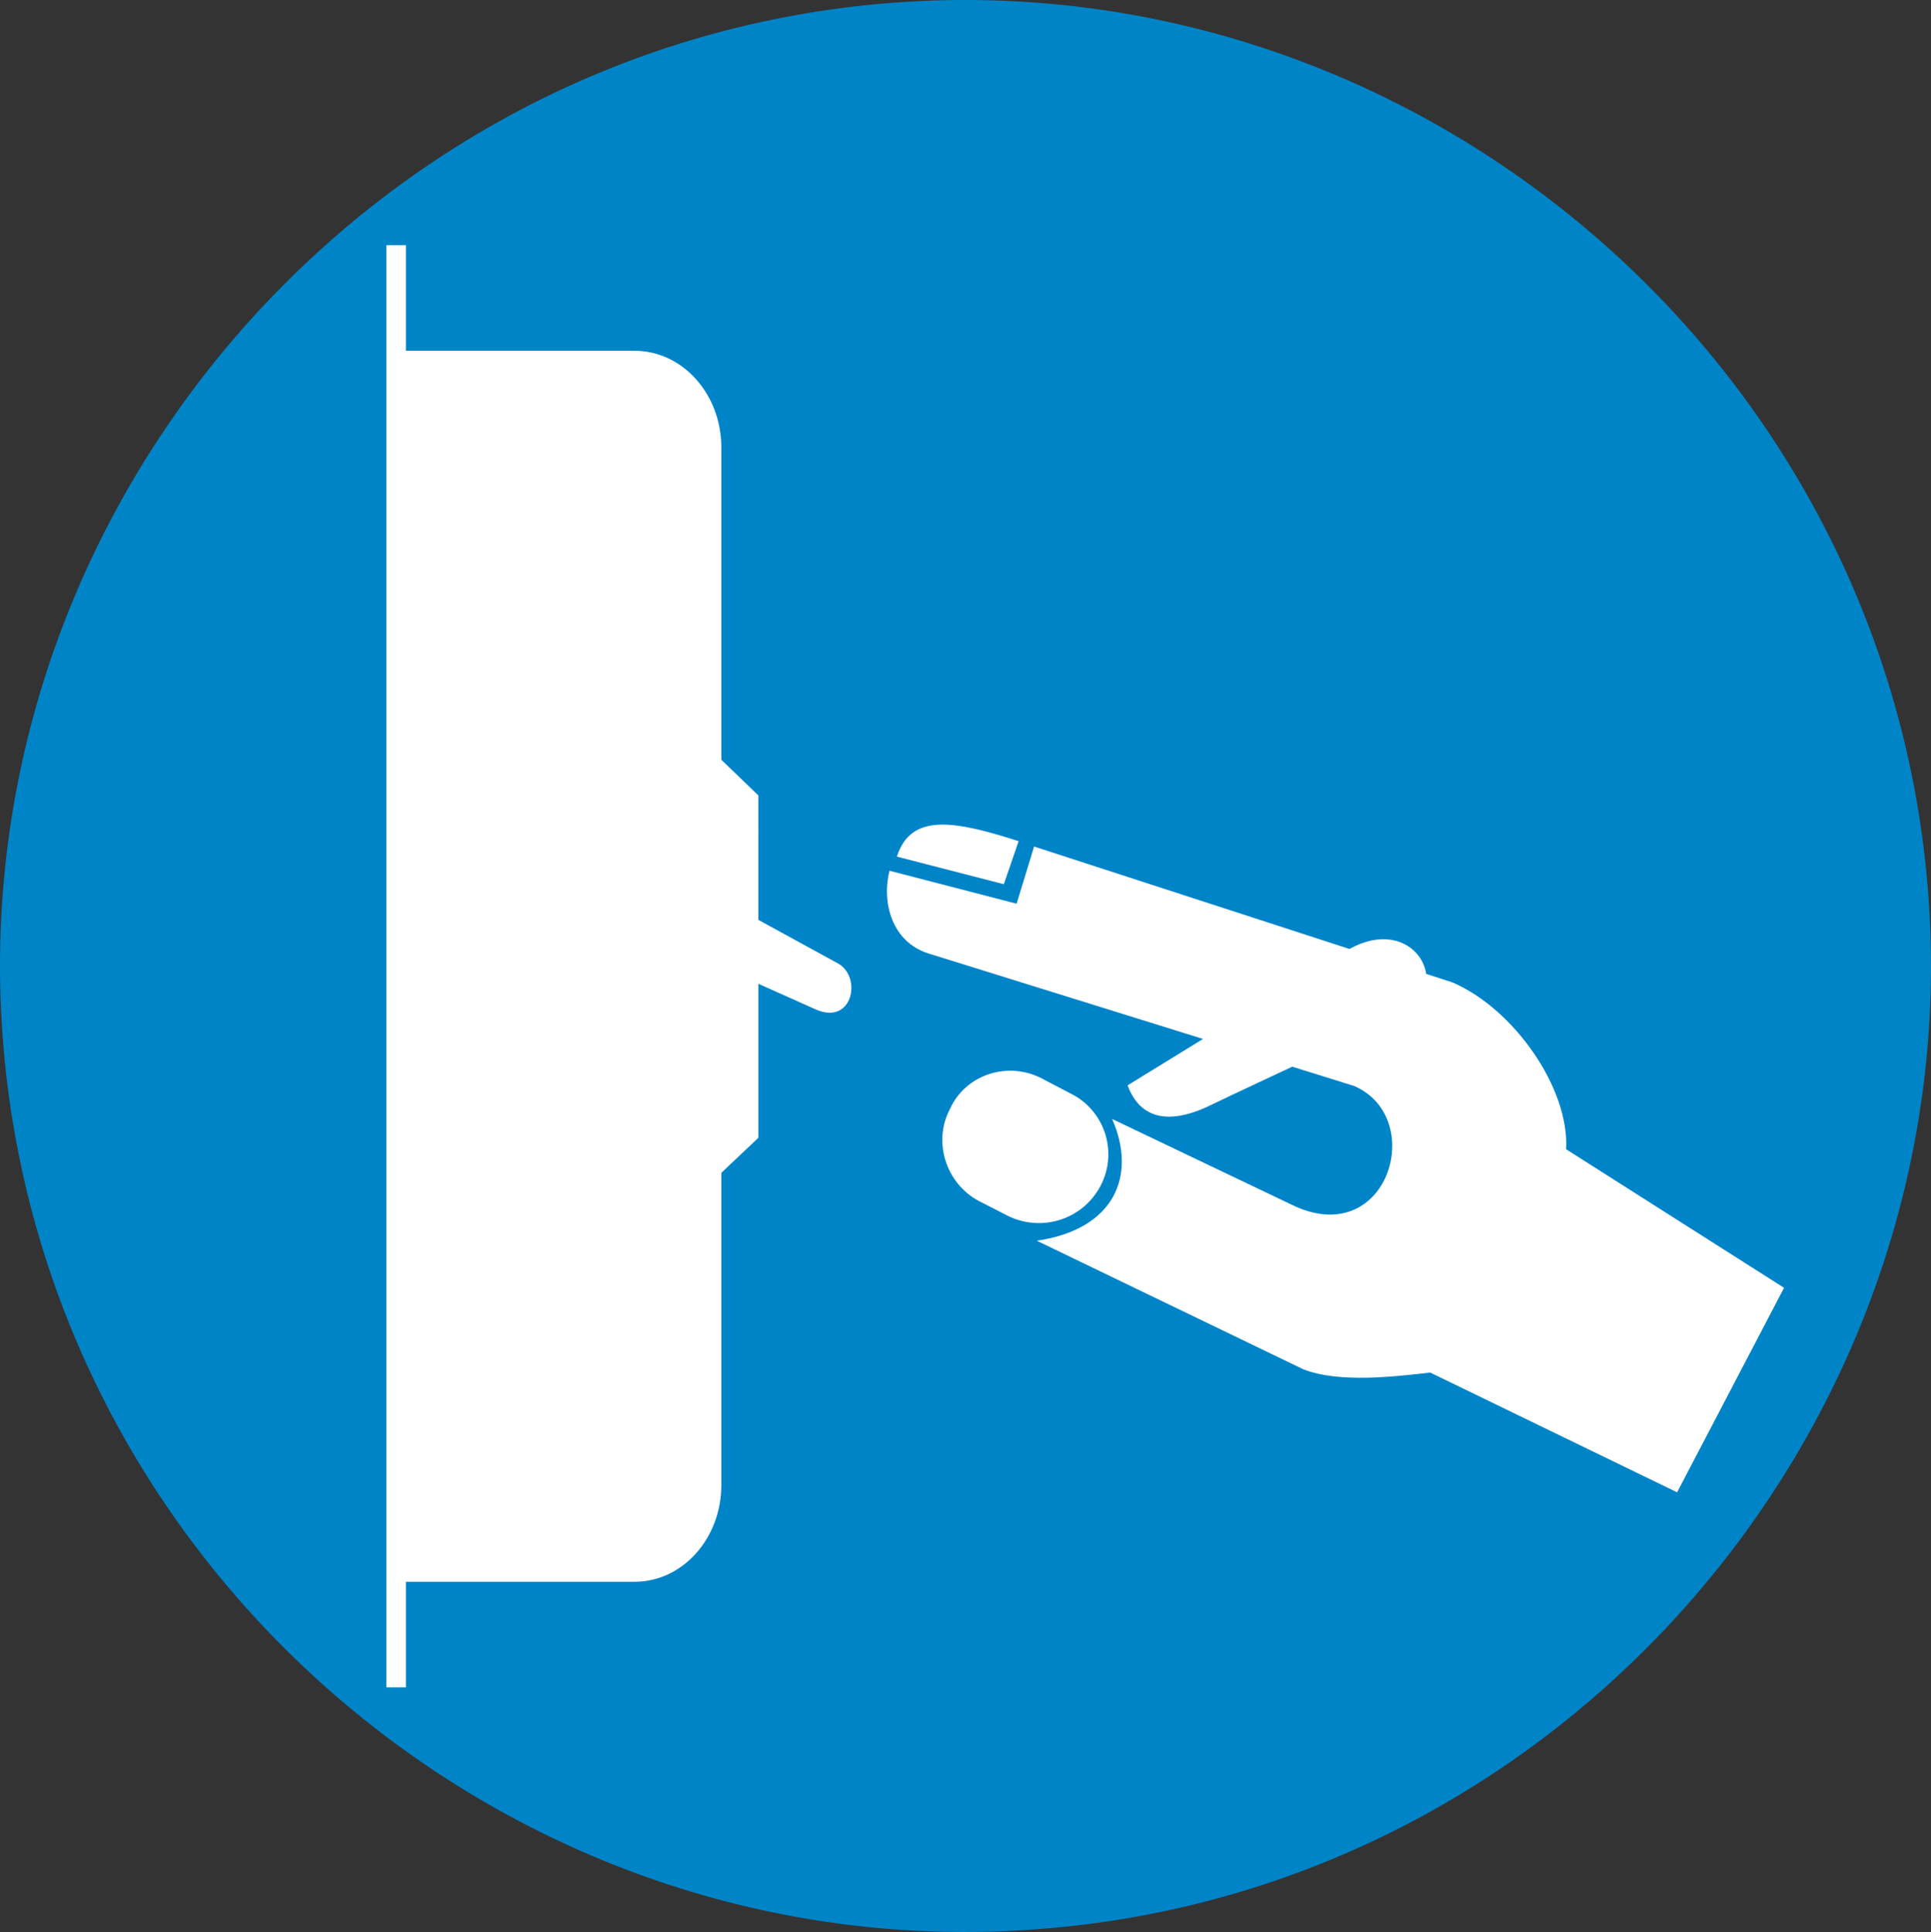
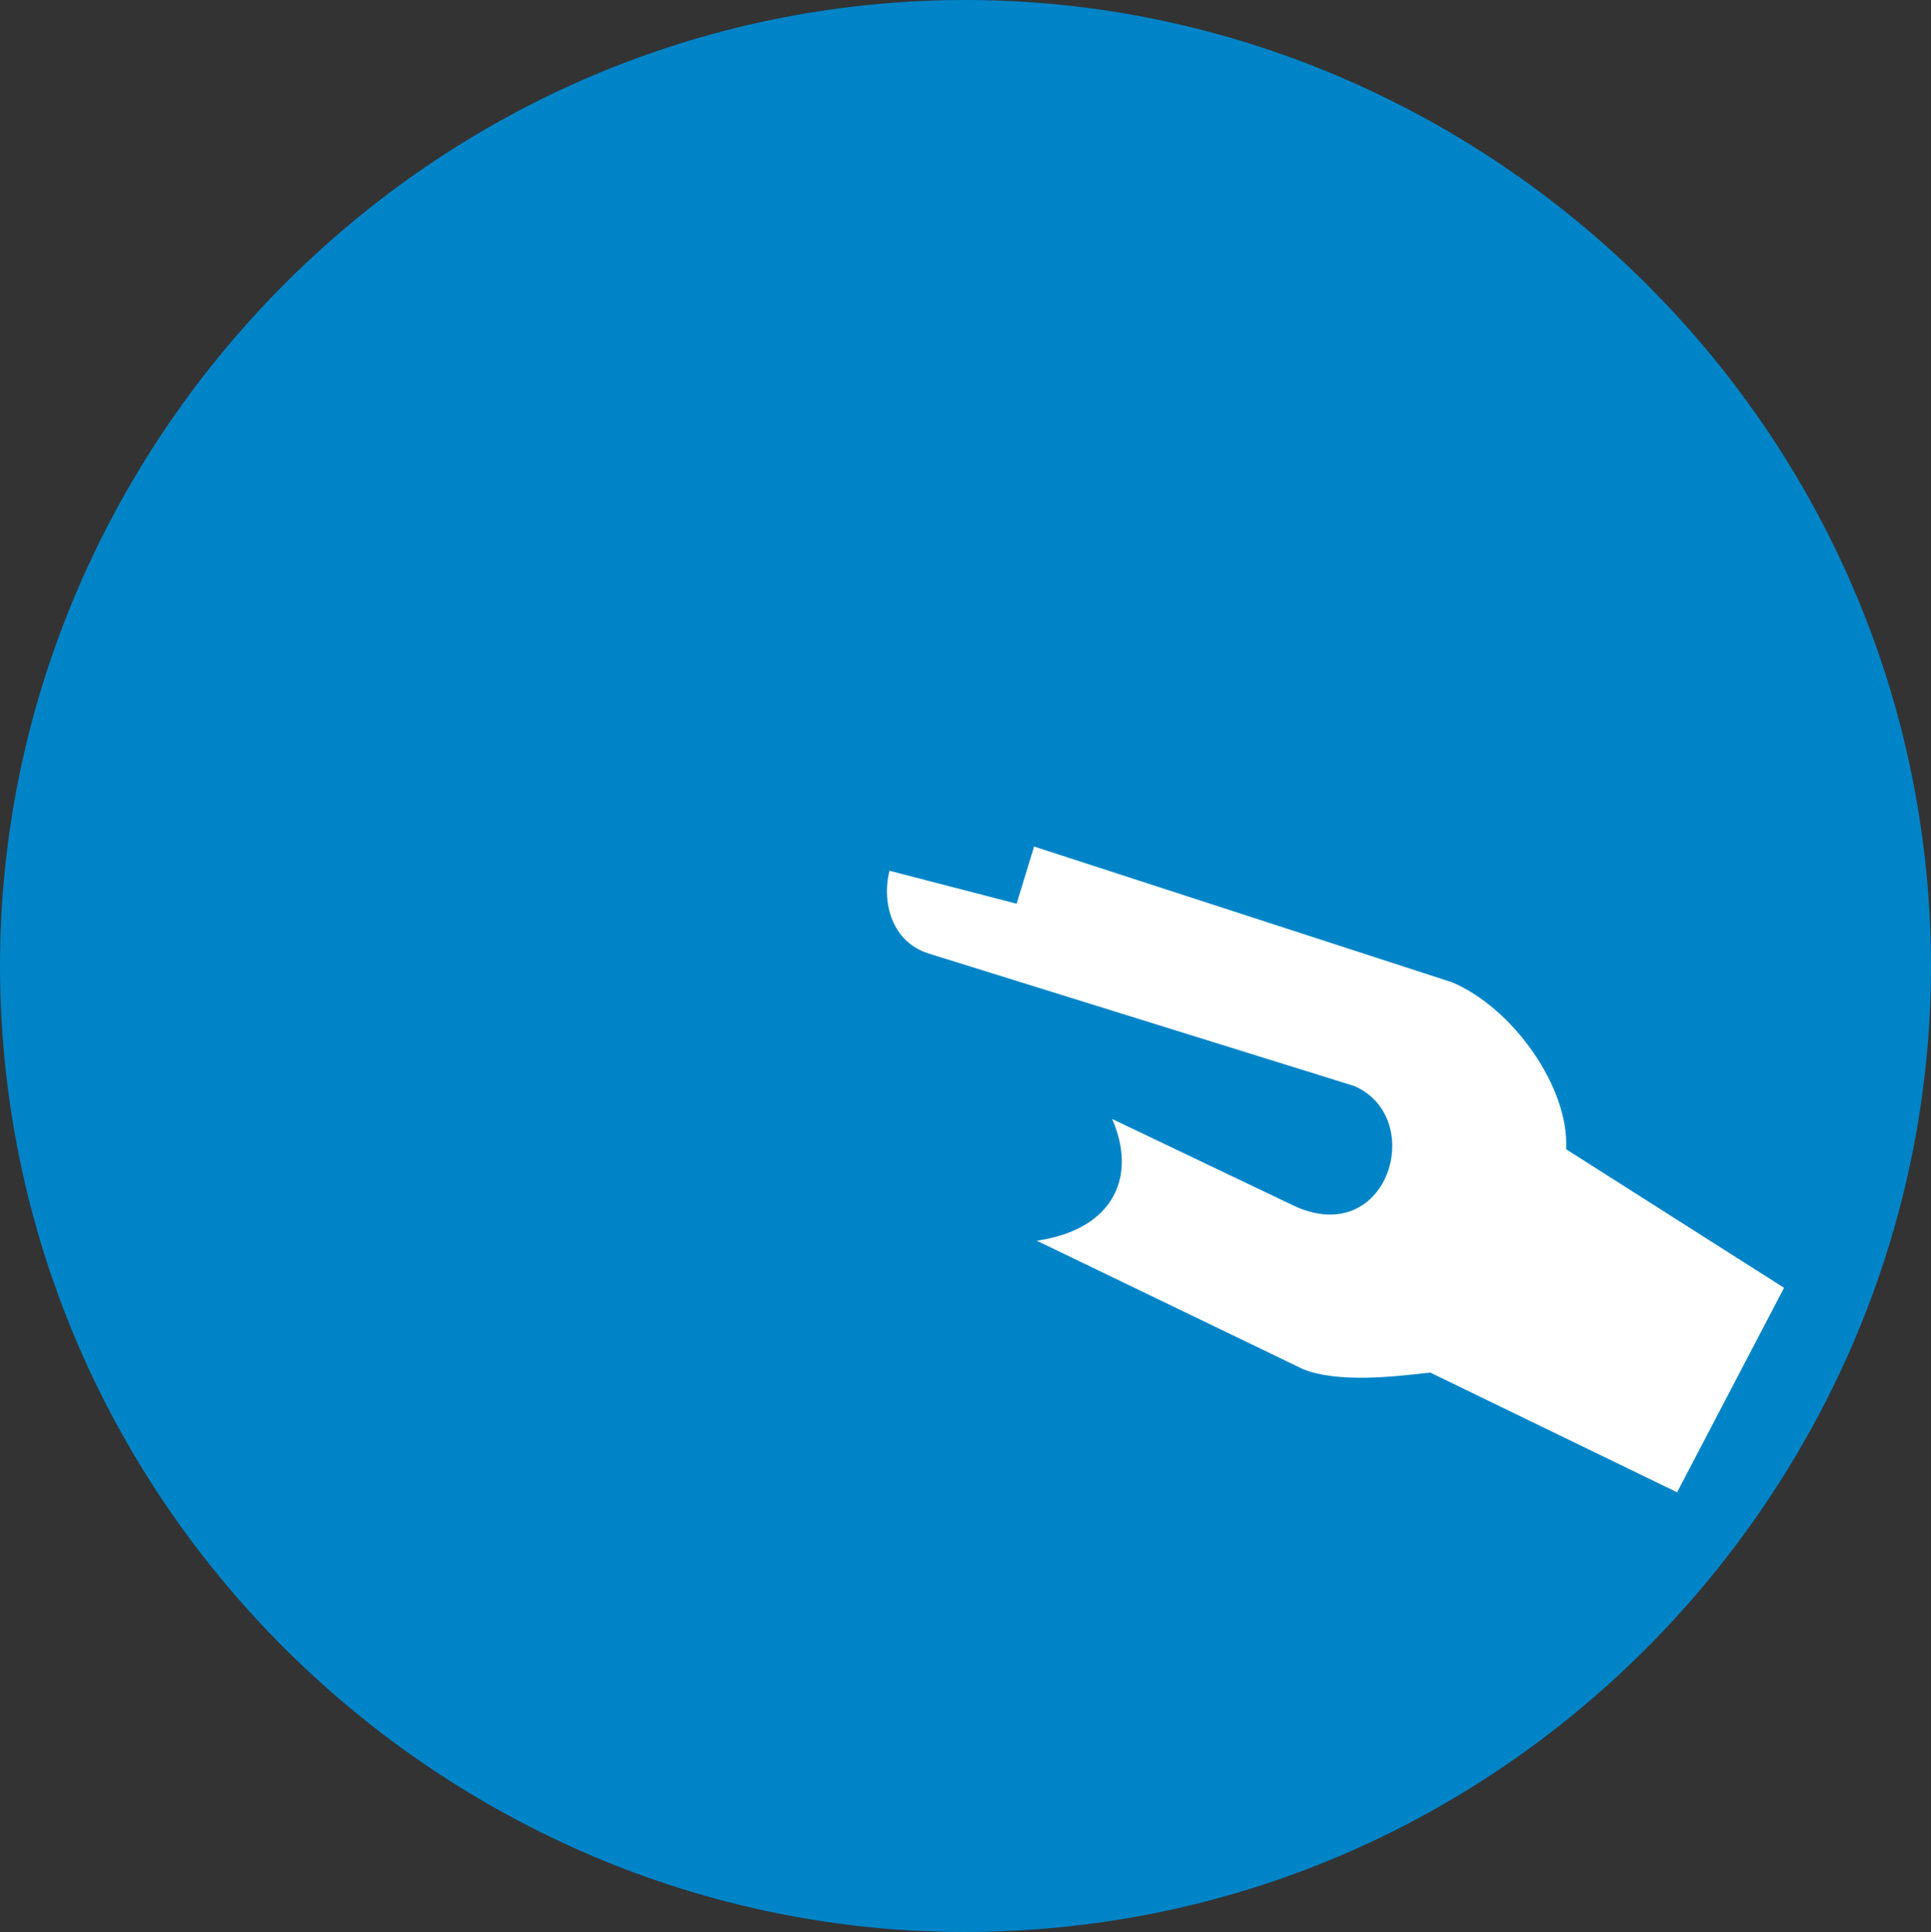
<svg xmlns="http://www.w3.org/2000/svg" height="275.724" viewBox="0 0 206.71 206.793" width="275.614">
  <rect x="0" y="0" width="206.71" height="206.793" fill="#333333" stroke="none" />
  <path style="fill:#0084c8" d="M288.638 317.913c56.448-4.968 106.992 37.512 111.96 94.032 4.968 56.448-37.512 107.064-93.96 111.96-56.448 5.04-106.992-37.44-111.96-94.032-4.968-56.448 37.512-106.992 93.96-111.96z" transform="translate(-194.283 -317.518)" />
  <path style="fill:#fff" d="m304.982 408.129 44.784 14.544c6.552 2.808 12.528 11.304 12.168 17.856l23.328 14.832-11.448 21.888-26.424-12.816c-3.816.432-9.792 1.152-13.608-.36L305.27 450.32c8.352-1.224 10.728-6.984 8.064-13.032l19.152 9.144c10.296 5.112 14.688-9.216 6.768-12.672l-45.576-14.184c-3.888-1.224-5.04-5.4-4.176-8.856l13.608 3.528z" transform="translate(-194.283 -317.518)" />
-   <path style="fill:#fff" d="m303.326 407.553-1.584 4.608-11.448-2.952c1.512-4.752 6.264-3.816 13.032-1.656zm2.376 25.344 3.168 1.656c3.672 1.8 5.112 6.264 3.24 9.864-1.872 3.6-6.264 5.04-9.936 3.24l-3.096-1.584c-3.528-1.872-4.968-6.336-3.096-9.864 1.656-3.672 6.12-5.112 9.72-3.312zm9.288.792 23.184-14.256c6.768-4.32 11.376 2.52 7.272 6.12-7.344 3.672-14.76 6.984-22.104 10.512-3.888 1.728-6.984 1.296-8.352-2.376zm-39.528-17.712 8.424 4.608c2.736 1.368 1.728 6.768-2.304 4.968l-6.12-2.736v16.488l-3.96 3.744v33.408c0 5.76-4.176 10.368-9.288 10.368h-24.48v11.304h-2.088V343.76h2.088v11.304h24.48c5.112 0 9.288 4.608 9.288 10.368v33.408l3.96 3.816z" transform="translate(-194.283 -317.518)" />
</svg>